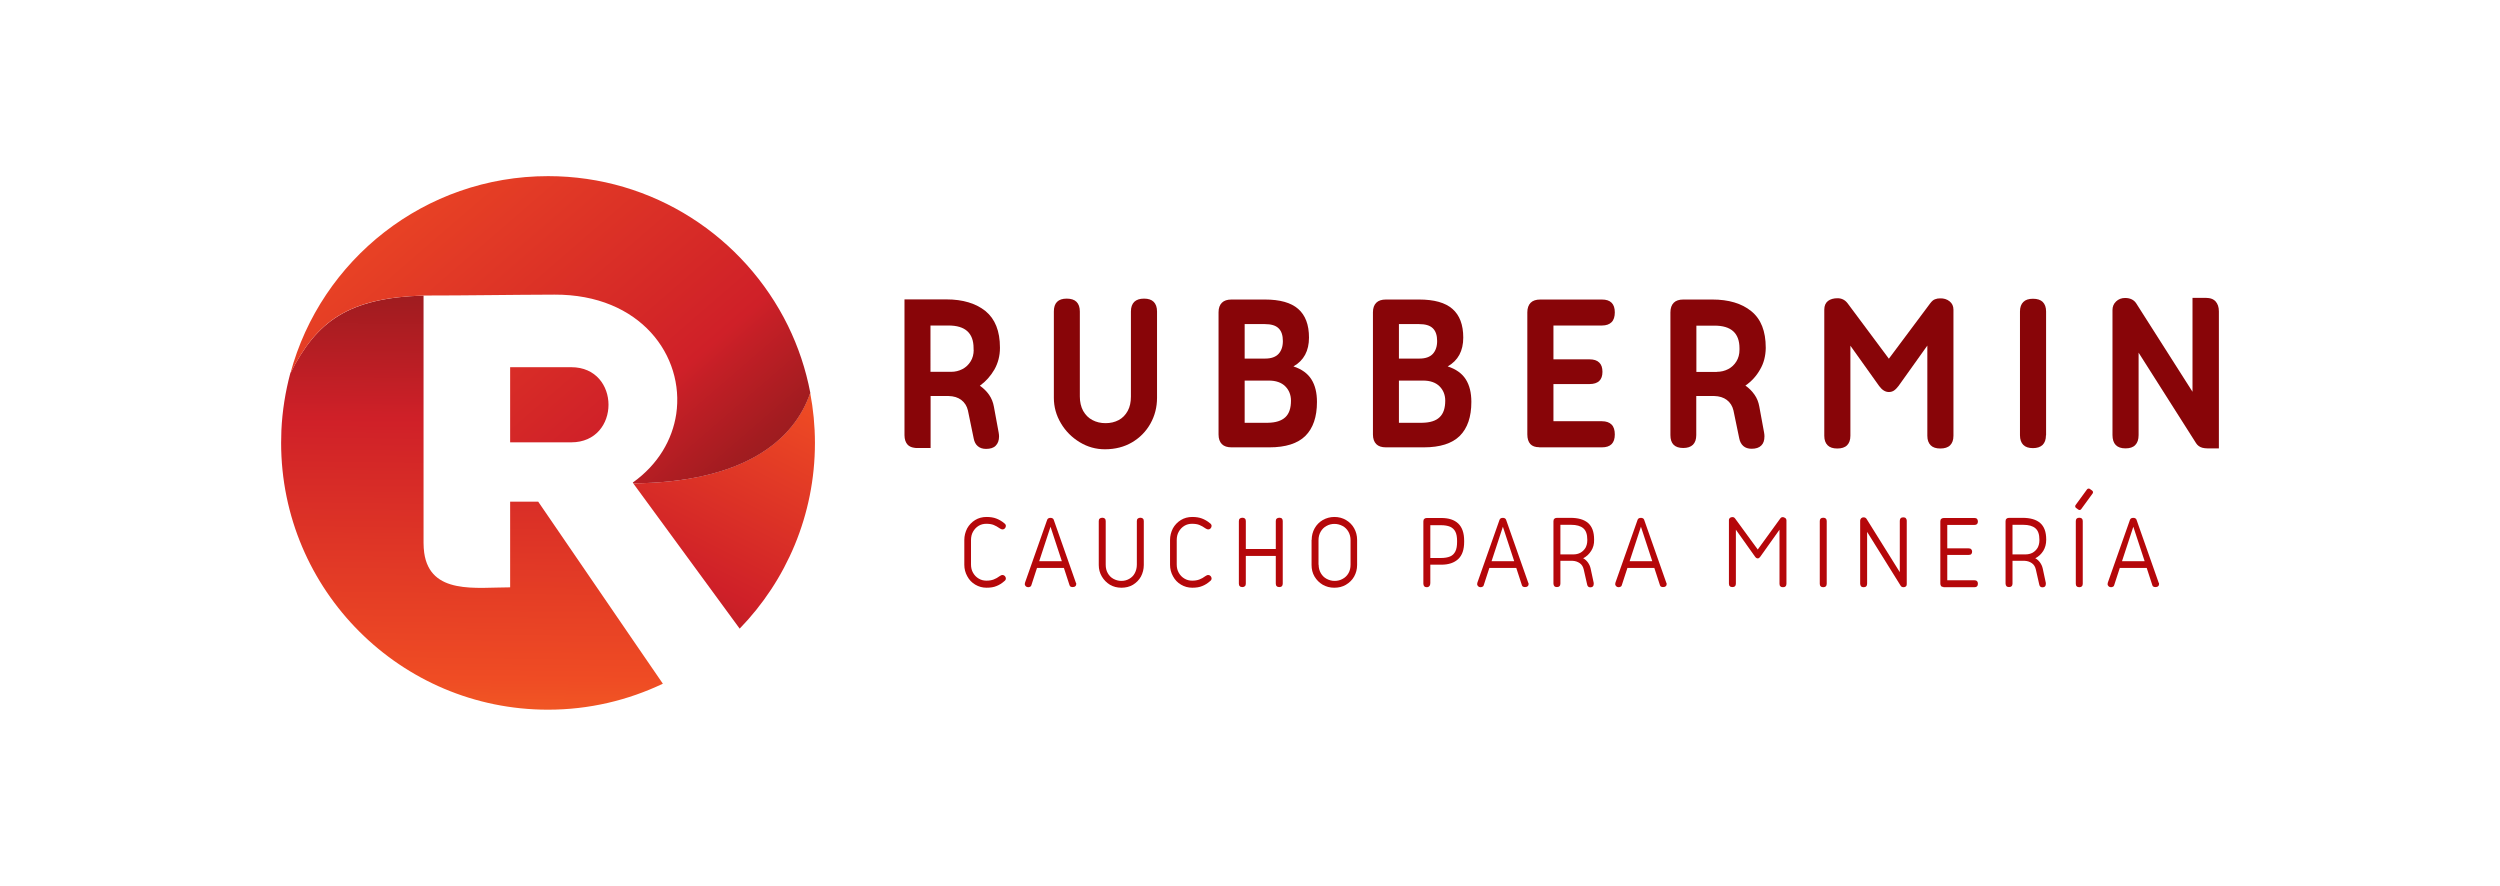
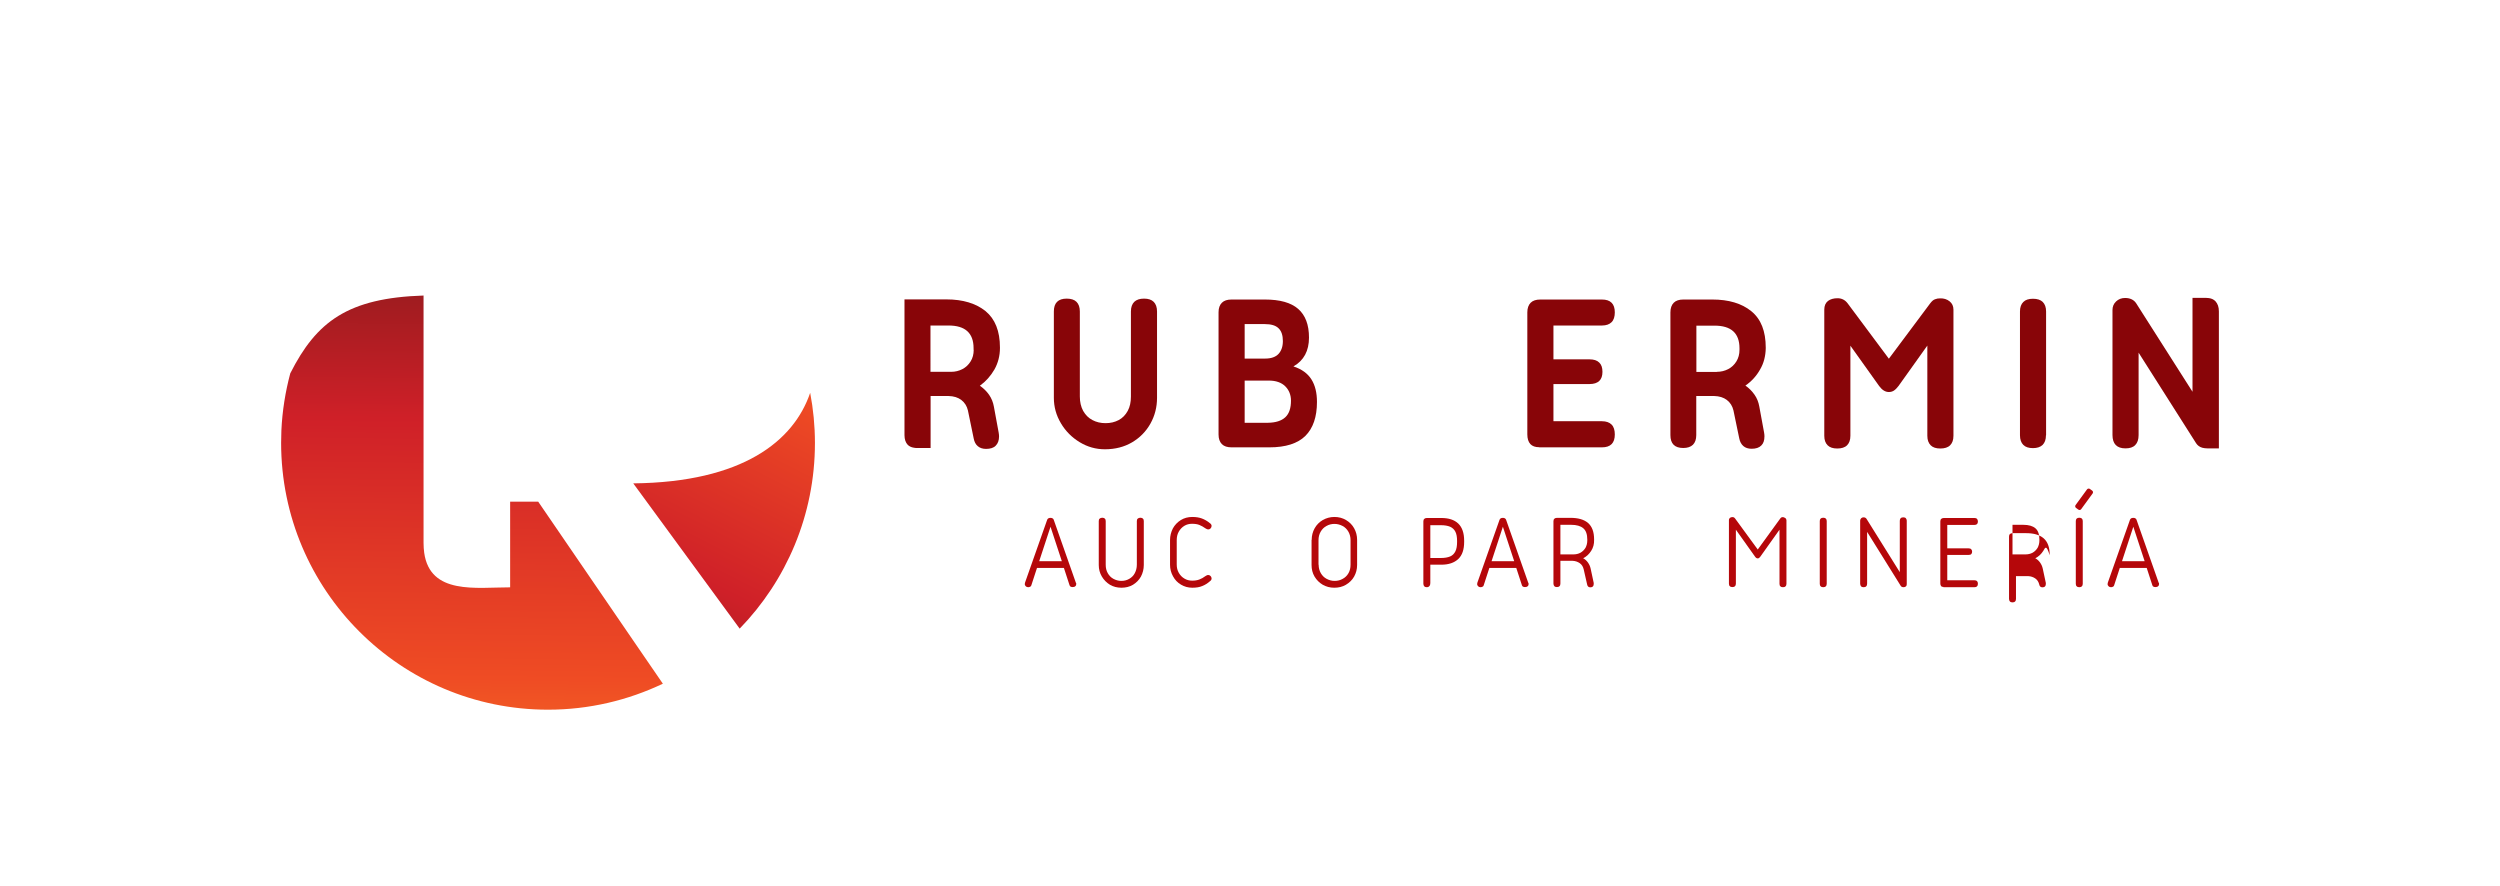
<svg xmlns="http://www.w3.org/2000/svg" version="1.1" id="Capa_1" x="0px" y="0px" width="1943.1px" height="688.5px" viewBox="0 0 1943.1 688.5" style="enable-background:new 0 0 1943.1 688.5;" xml:space="preserve">
  <style type="text/css">
	.st0{fill:#FFEFEA;}
	.st1{fill-rule:evenodd;clip-rule:evenodd;fill:#FFFFFF;}
	.st2{fill:#FFFFFF;}
	.st3{fill:#231F20;}
	.st4{fill:#211E1F;}
	.st5{fill-rule:evenodd;clip-rule:evenodd;fill:#211E1F;}
	.st6{fill:url(#SVGID_1_);}
	.st7{fill:#0008FF;}
	.st8{fill:#0006BF;}
	.st9{fill-rule:evenodd;clip-rule:evenodd;fill:#880508;}
	.st10{fill-rule:evenodd;clip-rule:evenodd;fill:#B5070A;}
	.st11{fill-rule:evenodd;clip-rule:evenodd;fill:url(#SVGID_2_);}
	.st12{fill-rule:evenodd;clip-rule:evenodd;fill:url(#SVGID_3_);}
	.st13{fill-rule:evenodd;clip-rule:evenodd;fill:url(#SVGID_4_);}
	.st14{fill:#B5070A;}
	.st15{fill:#880508;}
	.st16{fill-rule:evenodd;clip-rule:evenodd;fill:url(#SVGID_5_);}
	.st17{fill-rule:evenodd;clip-rule:evenodd;fill:url(#SVGID_6_);}
	.st18{fill-rule:evenodd;clip-rule:evenodd;fill:url(#SVGID_7_);}
	.st19{fill-rule:evenodd;clip-rule:evenodd;fill:url(#SVGID_8_);}
	.st20{fill-rule:evenodd;clip-rule:evenodd;fill:url(#SVGID_9_);}
	.st21{fill-rule:evenodd;clip-rule:evenodd;fill:url(#SVGID_10_);}
	.st22{fill-rule:evenodd;clip-rule:evenodd;fill:url(#SVGID_11_);}
	.st23{fill-rule:evenodd;clip-rule:evenodd;fill:url(#SVGID_12_);}
	.st24{fill-rule:evenodd;clip-rule:evenodd;fill:url(#SVGID_13_);}
</style>
  <g>
    <g>
      <linearGradient id="SVGID_1_" gradientUnits="userSpaceOnUse" x1="670.264" y1="173.371" x2="473.414" y2="560.727">
        <stop offset="0" style="stop-color:#F58721" />
        <stop offset="0.323" style="stop-color:#EF4C24" />
        <stop offset="0.699" style="stop-color:#CF2028" />
        <stop offset="1" style="stop-color:#86191B" />
      </linearGradient>
      <path style="fill-rule:evenodd;clip-rule:evenodd;fill:url(#SVGID_1_);" d="M629.7,305.3c2.4,12.6,3.7,25.6,3.7,39    c0,56.1-22.3,107-58.5,144.3l-82.7-112.9C577.3,374.8,617,342.7,629.7,305.3z" />
      <linearGradient id="SVGID_2_" gradientUnits="userSpaceOnUse" x1="363.951" y1="665.59" x2="370.262" y2="179.465">
        <stop offset="0" style="stop-color:#F58721" />
        <stop offset="0.284" style="stop-color:#EF4C24" />
        <stop offset="0.699" style="stop-color:#CF2028" />
        <stop offset="1" style="stop-color:#86191B" />
      </linearGradient>
      <path class="st11" d="M329.2,229.7c0,13.1,0,26.2,0,39.2v3.1v150c0,2.7,0.2,5.3,0.5,7.6c4.6,32.9,40.4,26.9,66.8,26.9v-17.8v-48.8    c7.3,0,14.6,0,21.8,0l73.5,107.4l23.4,34.1c-27.1,12.9-57.3,20.2-89.3,20.2c-114.5,0-207.4-92.9-207.4-207.4    c0-3.2,0.1-6.4,0.2-9.6c0.7-15.3,3.1-30.1,6.9-44.4C246,249.8,270.5,231.6,329.2,229.7z" />
      <linearGradient id="SVGID_3_" gradientUnits="userSpaceOnUse" x1="223.578" y1="40.446" x2="585.427" y2="458.983">
        <stop offset="0" style="stop-color:#F58721" />
        <stop offset="0.155" style="stop-color:#EF4C24" />
        <stop offset="0.699" style="stop-color:#CF2028" />
        <stop offset="0.733" style="stop-color:#C31F26" />
        <stop offset="0.845" style="stop-color:#A21C20" />
        <stop offset="0.938" style="stop-color:#8D1A1C" />
        <stop offset="1" style="stop-color:#86191B" />
      </linearGradient>
-       <path class="st12" d="M444,285.4c38.6,0,38.6,58.4,0,58.4c-15.8,0-31.7,0-47.5,0c0-19.5,0-39,0-58.4    C412.4,285.4,428.2,285.4,444,285.4z M225.7,290.2c20.3-40.5,44.8-58.7,103.5-60.5c33.9,0,67.8-0.6,101.7-0.7    c67.2-0.3,101.3,47.9,94.7,92.8c-3,19.9-14,39.2-33.8,53.3l0.5,0.6c85-0.8,124.8-32.9,137.5-70.4c-3.5-18.4-9.4-35.9-17.4-52.2    C578.5,184.2,507.8,136.9,426,136.9C330.1,136.9,249.4,201.9,225.7,290.2z" />
    </g>
    <g>
      <g>
        <g>
-           <path class="st14" d="M774.5,455.5c-2.1,0.9-4.7,1.3-7.7,1.3c-3.2,0-6.1-0.8-8.8-2.4s-4.7-3.7-6.2-6.5c-1.5-2.7-2.3-5.7-2.3-8.9      v-19.3c0-3.2,0.8-6.2,2.2-9c1.5-2.7,3.6-4.9,6.2-6.5c2.6-1.6,5.6-2.4,8.9-2.4c2.9,0,5.4,0.4,7.5,1.2s4.3,2,6.4,3.8      c0.7,0.5,1.1,1.2,1.1,2c0,0.7-0.3,1.3-0.8,1.9c-0.5,0.5-1.1,0.8-1.8,0.8c-0.6,0-1.3-0.3-2.1-0.8c-1.7-1.2-3.3-2.1-4.8-2.7      c-1.5-0.6-3.4-0.9-5.7-0.9c-2.2,0-4.2,0.5-6,1.6s-3.2,2.6-4.3,4.5c-1.1,1.9-1.6,4.1-1.6,6.6v18.9c0,2.5,0.5,4.6,1.6,6.5      s2.5,3.4,4.4,4.5c1.8,1.1,3.8,1.6,6,1.6s4-0.3,5.6-0.9c1.6-0.6,3.2-1.5,4.8-2.7c0.4-0.3,0.8-0.5,1.1-0.6c0.3-0.1,0.6-0.2,1-0.2      c0.7,0,1.3,0.3,1.8,0.8s0.8,1.2,0.8,1.9c0,0.8-0.4,1.5-1.1,2C778.7,453.4,776.6,454.7,774.5,455.5z" />
          <path class="st14" d="M836.5,453.9c0,0.7-0.2,1.3-0.7,1.7c-0.5,0.5-1.2,0.7-2.1,0.7c-0.5,0-1-0.1-1.5-0.3      c-0.4-0.2-0.7-0.6-0.9-1.1l-4.4-13.5h-20.9l-4.4,13.5c-0.1,0.5-0.4,0.9-0.9,1.1c-0.4,0.2-0.9,0.4-1.5,0.4      c-0.8,0-1.4-0.2-1.9-0.7c-0.5-0.5-0.8-1-0.8-1.8c0-0.4,0.1-0.8,0.2-1.1l17.2-48.8c0.4-1,1.2-1.5,2.6-1.5c0.6,0,1.2,0.1,1.6,0.4      c0.4,0.2,0.8,0.6,0.9,1.1l17.2,48.9C836.5,453.1,836.5,453.5,836.5,453.9z M825.3,436.2l-8.8-26.8l-8.8,26.8H825.3z" />
          <path class="st14" d="M862.7,454.5c-2.6-1.6-4.7-3.7-6.3-6.4c-1.6-2.7-2.4-5.7-2.4-8.9V405c0-0.8,0.2-1.5,0.7-1.9      c0.5-0.4,1.1-0.7,2-0.7c0.9,0,1.5,0.2,2,0.7c0.5,0.4,0.7,1.1,0.7,1.9v33.9c0,2.5,0.5,4.7,1.6,6.6c1.1,1.9,2.5,3.4,4.4,4.4      s3.9,1.6,6.1,1.6c2.3,0,4.3-0.5,6.2-1.6s3.3-2.5,4.3-4.4c1-1.9,1.6-4.1,1.6-6.6V405c0-0.8,0.2-1.5,0.7-1.9      c0.5-0.4,1.1-0.7,2-0.7c0.8,0,1.5,0.2,2,0.7c0.5,0.4,0.7,1.1,0.7,1.9v34.1c0,3.3-0.8,6.3-2.2,9c-1.5,2.7-3.6,4.8-6.2,6.4      c-2.7,1.6-5.7,2.3-9,2.3C868.2,456.8,865.3,456,862.7,454.5z" />
          <path class="st14" d="M934.4,455.5c-2.1,0.9-4.7,1.3-7.7,1.3c-3.2,0-6.1-0.8-8.8-2.4s-4.7-3.7-6.2-6.5c-1.5-2.7-2.3-5.7-2.3-8.9      v-19.3c0-3.2,0.8-6.2,2.2-9c1.5-2.7,3.6-4.9,6.2-6.5c2.6-1.6,5.6-2.4,8.9-2.4c2.9,0,5.4,0.4,7.5,1.2s4.3,2,6.4,3.8      c0.7,0.5,1.1,1.2,1.1,2c0,0.7-0.3,1.3-0.8,1.9c-0.5,0.5-1.1,0.8-1.8,0.8c-0.6,0-1.3-0.3-2.1-0.8c-1.7-1.2-3.3-2.1-4.8-2.7      c-1.5-0.6-3.4-0.9-5.7-0.9c-2.2,0-4.2,0.5-6,1.6c-1.8,1.1-3.2,2.6-4.3,4.5c-1.1,1.9-1.6,4.1-1.6,6.6v18.9c0,2.5,0.5,4.6,1.6,6.5      s2.5,3.4,4.4,4.5c1.8,1.1,3.8,1.6,6,1.6s4-0.3,5.6-0.9c1.6-0.6,3.2-1.5,4.8-2.7c0.4-0.3,0.8-0.5,1.1-0.6c0.3-0.1,0.6-0.2,1-0.2      c0.7,0,1.3,0.3,1.8,0.8s0.8,1.2,0.8,1.9c0,0.8-0.4,1.5-1.1,2C938.6,453.4,936.5,454.7,934.4,455.5z" />
-           <path class="st14" d="M997,405v48.6c0,0.8-0.2,1.5-0.7,2c-0.4,0.5-1.1,0.7-2,0.7c-0.8,0-1.5-0.2-2-0.7c-0.5-0.5-0.7-1.1-0.7-2      v-21.5h-23.3v21.5c0,0.9-0.2,1.5-0.7,2c-0.5,0.4-1.1,0.7-2,0.7c-0.8,0-1.5-0.2-2-0.7c-0.5-0.5-0.7-1.1-0.7-2V405      c0-0.8,0.2-1.5,0.7-1.9c0.4-0.4,1.1-0.7,2-0.7c0.9,0,1.5,0.2,2,0.7c0.5,0.4,0.7,1.1,0.7,1.9v21.7h23.3V405      c0-0.8,0.2-1.5,0.7-1.9c0.5-0.4,1.1-0.7,2-0.7C996.2,402.4,997,403.3,997,405z" />
          <path class="st14" d="M1019.5,419.6c0-3.3,0.8-6.3,2.3-9c1.5-2.7,3.7-4.9,6.3-6.4s5.7-2.4,9-2.4c3.4,0,6.4,0.8,9.1,2.4      s4.8,3.7,6.3,6.4c1.5,2.7,2.3,5.7,2.3,9v19.5c0,3.3-0.8,6.3-2.3,9c-1.5,2.7-3.7,4.8-6.4,6.4c-2.7,1.6-5.7,2.3-9.1,2.3      c-3.3,0-6.2-0.8-8.9-2.3c-2.7-1.6-4.8-3.7-6.4-6.4c-1.6-2.7-2.3-5.7-2.3-9V419.6z M1024.9,438.9c0,2.5,0.6,4.7,1.7,6.6      c1.1,1.9,2.6,3.4,4.5,4.4c1.9,1,3.9,1.6,6.2,1.6c2.3,0,4.4-0.5,6.3-1.6c1.9-1,3.4-2.5,4.5-4.4c1.1-1.9,1.6-4.1,1.6-6.6v-19.1      c0-2.5-0.6-4.7-1.7-6.6c-1.1-1.9-2.6-3.4-4.5-4.4c-1.9-1-4-1.6-6.3-1.6c-2.2,0-4.3,0.5-6.2,1.6c-1.9,1-3.4,2.5-4.5,4.4      c-1.1,1.9-1.7,4.1-1.7,6.6V438.9z" />
          <path class="st14" d="M1120.2,402.6c5.8,0,10.1,1.4,13.2,4.3c3,2.9,4.6,7.3,4.6,13.4v0.9c0,5.9-1.5,10.4-4.6,13.3      c-3.1,2.9-7.4,4.4-13.2,4.4h-8.5v14.3c0,0.9-0.2,1.7-0.7,2.3s-1.2,0.9-2,0.9c-0.9,0-1.5-0.2-2-0.7c-0.4-0.5-0.7-1.1-0.7-2v-48.4      c0-0.9,0.2-1.5,0.7-2c0.4-0.4,1.1-0.7,2-0.7H1120.2z M1111.7,408v25.7h8.1c3,0,5.4-0.4,7.3-1.2c1.9-0.8,3.2-2.2,4.1-4      c0.9-1.8,1.3-4.3,1.3-7.3v-0.8c0-2.9-0.4-5.3-1.3-7.1s-2.3-3.1-4.1-3.9c-1.9-0.8-4.3-1.2-7.2-1.2H1111.7z" />
          <path class="st14" d="M1188.1,453.9c0,0.7-0.2,1.3-0.7,1.7c-0.5,0.5-1.2,0.7-2.1,0.7c-0.5,0-1-0.1-1.5-0.3s-0.7-0.6-0.9-1.1      l-4.4-13.5h-20.9l-4.4,13.5c-0.1,0.5-0.4,0.9-0.9,1.1c-0.4,0.2-0.9,0.4-1.5,0.4c-0.8,0-1.4-0.2-1.9-0.7c-0.5-0.5-0.8-1-0.8-1.8      c0-0.4,0.1-0.8,0.2-1.1l17.2-48.8c0.4-1,1.2-1.5,2.6-1.5c0.6,0,1.2,0.1,1.6,0.4s0.8,0.6,0.9,1.1l17.2,48.9      C1188,453.1,1188.1,453.5,1188.1,453.9z M1176.9,436.2l-8.8-26.8l-8.8,26.8H1176.9z" />
          <path class="st14" d="M1236.7,428.2c-1.6,2.5-3.6,4.4-6.2,5.7c1.5,0.8,2.7,1.9,3.7,3.3s1.7,2.9,2.1,4.7l2.4,11.2      c0,0.2,0,0.5,0,0.8c0,1.7-0.9,2.6-2.6,2.6c-1.4,0-2.2-0.7-2.5-2.1l-2.7-11.9c-0.5-2.1-1.5-3.7-3.1-4.8c-1.6-1.1-3.4-1.7-5.5-1.8      h-9.5v17.7c0,0.8-0.2,1.5-0.7,2c-0.5,0.5-1.2,0.7-2,0.7c-0.9,0-1.5-0.2-2-0.7c-0.4-0.5-0.7-1.1-0.7-2v-48.4c0-0.9,0.2-1.5,0.7-2      c0.4-0.4,1.1-0.7,2-0.7h10.5c6,0,10.6,1.3,13.7,4c3.1,2.7,4.7,6.9,4.7,12.8v0.3C1239.1,422.9,1238.3,425.7,1236.7,428.2z       M1233.7,419.4c0-4.1-1-7-3.1-8.8s-5.2-2.7-9.5-2.7h-8.3v23h10c2.1,0,3.9-0.4,5.6-1.3c1.6-0.9,2.9-2.2,3.9-3.8      c0.9-1.7,1.4-3.6,1.4-5.7V419.4z" />
-           <path class="st14" d="M1295.4,453.9c0,0.7-0.2,1.3-0.7,1.7c-0.5,0.5-1.2,0.7-2.1,0.7c-0.5,0-1-0.1-1.5-0.3s-0.7-0.6-0.9-1.1      l-4.4-13.5h-20.9l-4.4,13.5c-0.1,0.5-0.4,0.9-0.9,1.1s-0.9,0.4-1.5,0.4c-0.8,0-1.4-0.2-1.9-0.7c-0.5-0.5-0.8-1-0.8-1.8      c0-0.4,0.1-0.8,0.2-1.1l17.2-48.8c0.4-1,1.2-1.5,2.6-1.5c0.6,0,1.2,0.1,1.6,0.4c0.4,0.2,0.8,0.6,0.9,1.1l17.2,48.9      C1295.3,453.1,1295.4,453.5,1295.4,453.9z M1284.2,436.2l-8.8-26.8l-8.8,26.8H1284.2z" />
          <path class="st14" d="M1387.7,402.7c0.5,0.4,0.8,1,0.8,1.7v49.3c0,0.8-0.2,1.5-0.7,2s-1.1,0.7-2,0.7s-1.5-0.2-2-0.7      c-0.5-0.4-0.7-1.1-0.7-2v-42l-15,21.1c-0.3,0.4-0.6,0.7-0.9,0.9c-0.3,0.2-0.6,0.3-1,0.3c-0.8,0-1.4-0.4-2-1.2l-15-21.1v41.9      c0,0.8-0.2,1.5-0.7,2s-1.1,0.7-2,0.7c-0.9,0-1.5-0.2-2-0.7c-0.5-0.4-0.7-1.1-0.7-2v-49.3c0-0.8,0.3-1.4,0.8-1.8s1.2-0.6,2-0.6      c0.8,0,1.5,0.4,2,1.1l17.6,24.1l17.5-24.1c0.4-0.5,0.7-0.8,1-0.9c0.3-0.1,0.7-0.2,1.1-0.2      C1386.5,402.1,1387.1,402.3,1387.7,402.7z" />
          <path class="st14" d="M1419.8,453.7c0,0.8-0.2,1.5-0.7,2c-0.5,0.5-1.2,0.7-2,0.7c-0.8,0-1.5-0.2-2-0.7c-0.5-0.5-0.7-1.1-0.7-2      V405c0-1.7,0.9-2.6,2.7-2.6c1.8,0,2.7,0.9,2.7,2.6V453.7z" />
          <path class="st14" d="M1481.3,402.8c0.4,0.5,0.7,1.1,0.7,2v49.3c0,0.7-0.2,1.3-0.7,1.7s-1,0.6-1.7,0.6c-1.1,0-1.9-0.4-2.3-1.1      l-26.1-41.9v40.2c0,0.9-0.2,1.6-0.7,2.1c-0.5,0.5-1.1,0.7-2,0.7c-0.9,0-1.5-0.2-2-0.7c-0.4-0.5-0.7-1.2-0.7-2v-49.1      c0-0.7,0.3-1.3,0.8-1.8c0.5-0.5,1.1-0.7,1.8-0.7c1.1,0,1.8,0.4,2.3,1.1l25.9,41.5v-39.9c0-0.8,0.2-1.5,0.7-2      c0.5-0.5,1.1-0.7,2-0.7C1480.2,402.1,1480.9,402.3,1481.3,402.8z" />
          <path class="st14" d="M1510.5,456.2c-0.8,0-1.4-0.2-1.8-0.7c-0.4-0.5-0.6-1.2-0.6-2v-48.2c0-0.9,0.2-1.5,0.7-2      c0.5-0.4,1.2-0.7,2-0.7h23.8c0.9,0,1.5,0.2,2,0.7c0.4,0.4,0.7,1.1,0.7,2s-0.2,1.5-0.7,2c-0.5,0.5-1.1,0.7-2,0.7h-21.1v18.2h16.6      c0.9,0,1.5,0.2,2,0.7s0.7,1.1,0.7,1.9s-0.2,1.4-0.7,1.9c-0.4,0.4-1.1,0.6-2,0.6h-16.6v19.7h21.1c0.9,0,1.5,0.2,2,0.7      s0.7,1.1,0.7,2c0,0.8-0.2,1.5-0.7,2s-1.1,0.7-2,0.7H1510.5z" />
-           <path class="st14" d="M1588.1,428.2c-1.6,2.5-3.6,4.4-6.2,5.7c1.5,0.8,2.7,1.9,3.7,3.3s1.7,2.9,2.1,4.7l2.4,11.2      c0,0.2,0,0.5,0,0.8c0,1.7-0.9,2.6-2.6,2.6c-1.4,0-2.2-0.7-2.5-2.1l-2.7-11.9c-0.5-2.1-1.5-3.7-3.1-4.8c-1.6-1.1-3.4-1.7-5.5-1.8      h-9.5v17.7c0,0.8-0.2,1.5-0.7,2c-0.5,0.5-1.2,0.7-2,0.7s-1.5-0.2-2-0.7c-0.4-0.5-0.7-1.1-0.7-2v-48.4c0-0.9,0.2-1.5,0.7-2      c0.4-0.4,1.1-0.7,2-0.7h10.5c6,0,10.6,1.3,13.7,4c3.1,2.7,4.7,6.9,4.7,12.8v0.3C1590.4,422.9,1589.6,425.7,1588.1,428.2z       M1585.1,419.4c0-4.1-1-7-3.1-8.8s-5.2-2.7-9.5-2.7h-8.3v23h10c2.1,0,3.9-0.4,5.6-1.3c1.6-0.9,2.9-2.2,3.9-3.8      c0.9-1.7,1.4-3.6,1.4-5.7V419.4z" />
+           <path class="st14" d="M1588.1,428.2c-1.6,2.5-3.6,4.4-6.2,5.7c1.5,0.8,2.7,1.9,3.7,3.3s1.7,2.9,2.1,4.7l2.4,11.2      c0,0.2,0,0.5,0,0.8c0,1.7-0.9,2.6-2.6,2.6c-1.4,0-2.2-0.7-2.5-2.1c-0.5-2.1-1.5-3.7-3.1-4.8c-1.6-1.1-3.4-1.7-5.5-1.8      h-9.5v17.7c0,0.8-0.2,1.5-0.7,2c-0.5,0.5-1.2,0.7-2,0.7s-1.5-0.2-2-0.7c-0.4-0.5-0.7-1.1-0.7-2v-48.4c0-0.9,0.2-1.5,0.7-2      c0.4-0.4,1.1-0.7,2-0.7h10.5c6,0,10.6,1.3,13.7,4c3.1,2.7,4.7,6.9,4.7,12.8v0.3C1590.4,422.9,1589.6,425.7,1588.1,428.2z       M1585.1,419.4c0-4.1-1-7-3.1-8.8s-5.2-2.7-9.5-2.7h-8.3v23h10c2.1,0,3.9-0.4,5.6-1.3c1.6-0.9,2.9-2.2,3.9-3.8      c0.9-1.7,1.4-3.6,1.4-5.7V419.4z" />
          <path class="st14" d="M1618.8,453.7c0,0.8-0.2,1.5-0.7,2c-0.5,0.5-1.2,0.7-2,0.7c-0.8,0-1.5-0.2-2-0.7c-0.5-0.5-0.7-1.1-0.7-2      V405c0-1.7,0.9-2.6,2.7-2.6c1.8,0,2.7,0.9,2.7,2.6V453.7z" />
          <path class="st14" d="M1678.1,453.9c0,0.7-0.2,1.3-0.7,1.7c-0.5,0.5-1.2,0.7-2.1,0.7c-0.5,0-1-0.1-1.5-0.3s-0.7-0.6-0.9-1.1      l-4.4-13.5h-20.9l-4.4,13.5c-0.1,0.5-0.4,0.9-0.9,1.1s-0.9,0.4-1.5,0.4c-0.8,0-1.4-0.2-1.9-0.7c-0.5-0.5-0.8-1-0.8-1.8      c0-0.4,0.1-0.8,0.2-1.1l17.2-48.8c0.4-1,1.2-1.5,2.6-1.5c0.6,0,1.2,0.1,1.6,0.4c0.4,0.2,0.8,0.6,0.9,1.1l17.2,48.9      C1678.1,453.1,1678.1,453.5,1678.1,453.9z M1666.9,436.2l-8.8-26.8l-8.8,26.8H1666.9z" />
        </g>
        <g>
          <path class="st15" d="M839.2,343.7c-6.1-3.7-11-8.6-14.6-14.7c-3.7-6.2-5.5-12.8-5.5-19.8v-67.1c0-3.3,0.8-5.8,2.5-7.5      c1.7-1.7,4.2-2.5,7.5-2.5c3.3,0,5.9,0.8,7.6,2.5c1.7,1.7,2.6,4.2,2.6,7.5v66.1c0,4.3,0.9,8.1,2.6,11.2c1.8,3.1,4.1,5.5,7.2,7.1      c3,1.6,6.4,2.4,10.2,2.4c3.8,0,7.2-0.8,10.2-2.4c3-1.6,5.3-4,7-7.1c1.7-3.1,2.5-6.8,2.5-11.2v-66.1c0-3.3,0.9-5.8,2.6-7.5      c1.8-1.7,4.3-2.5,7.6-2.5c3.3,0,5.8,0.8,7.5,2.5c1.7,1.7,2.6,4.2,2.6,7.5v67.1c0,7.2-1.7,13.9-5.1,20c-3.4,6.1-8.2,11-14.3,14.6      c-6.1,3.6-13.2,5.4-21.1,5.4C851.8,349.2,845.3,347.4,839.2,343.7z" />
          <path class="st15" d="M1019.3,294.9c2.9,4.6,4.3,10.4,4.3,17.5c0,11.6-3,20.4-9,26.4c-6,5.9-15.3,8.9-28,8.9h-29.4      c-3.3,0-5.8-0.8-7.5-2.5c-1.7-1.7-2.6-4.2-2.6-7.5v-95c0-3.3,0.9-5.7,2.6-7.4c1.7-1.7,4.2-2.5,7.5-2.5H983      c11.8,0,20.4,2.4,26,7.3c5.6,4.9,8.4,12.3,8.4,22.3c0,10.3-4,17.8-12.1,22.4C1011.8,286.9,1016.4,290.3,1019.3,294.9z       M967.4,278.7h15.9c4.7,0,8.1-1.2,10.4-3.6c2.2-2.4,3.4-5.7,3.4-10c0-4.5-1.1-7.8-3.4-10c-2.3-2.2-5.8-3.2-10.7-3.2h-15.6V278.7      z M999,324.3c3-2.8,4.4-7.1,4.4-12.9c0-4.4-1.5-8.2-4.4-11.1c-3-3-7.3-4.5-12.9-4.5h-18.7v32.8h18.1      C991.5,328.5,996,327.1,999,324.3z" />
-           <path class="st15" d="M1139.3,294.9c2.9,4.6,4.3,10.4,4.3,17.5c0,11.6-3,20.4-9,26.4c-6,5.9-15.3,8.9-28,8.9h-29.4      c-3.3,0-5.8-0.8-7.5-2.5c-1.7-1.7-2.6-4.2-2.6-7.5v-95c0-3.3,0.9-5.7,2.6-7.4c1.7-1.7,4.2-2.5,7.5-2.5h25.7      c11.8,0,20.4,2.4,26,7.3c5.6,4.9,8.4,12.3,8.4,22.3c0,10.3-4,17.8-12.1,22.4C1131.7,286.9,1136.4,290.3,1139.3,294.9z       M1087.3,278.7h15.9c4.7,0,8.1-1.2,10.4-3.6c2.2-2.4,3.4-5.7,3.4-10c0-4.5-1.1-7.8-3.4-10c-2.3-2.2-5.8-3.2-10.7-3.2h-15.6      V278.7z M1118.9,324.3c3-2.8,4.4-7.1,4.4-12.9c0-4.4-1.5-8.2-4.4-11.1c-3-3-7.3-4.5-12.9-4.5h-18.7v32.8h18.1      C1111.5,328.5,1116,327.1,1118.9,324.3z" />
          <path class="st15" d="M1196.3,347.6c-3,0-5.3-0.8-6.9-2.5c-1.5-1.7-2.3-4.2-2.3-7.5v-94.8c0-3.3,0.9-5.8,2.6-7.5      c1.7-1.7,4.2-2.5,7.5-2.5h47.9c3.3,0,5.8,0.8,7.5,2.5s2.5,4.2,2.5,7.5c0,3.3-0.8,5.9-2.5,7.6c-1.7,1.7-4.2,2.6-7.5,2.6h-37.7      v26.3h28.1c3.3,0,5.8,0.8,7.5,2.5c1.7,1.6,2.5,4,2.5,7.2c0,3.1-0.8,5.5-2.5,7.1c-1.7,1.6-4.2,2.4-7.5,2.4h-28.1v28.9h37.7      c3.3,0,5.8,0.9,7.5,2.6c1.7,1.7,2.5,4.3,2.5,7.7c0,3.3-0.8,5.8-2.5,7.5c-1.7,1.7-4.2,2.5-7.5,2.5H1196.3z" />
          <path class="st15" d="M1368,287.2c-2.8,5-6.6,9.2-11.4,12.5c2.9,2,5.2,4.4,7.1,7.1c1.9,2.7,3.1,5.8,3.7,9.2l3.7,20.1      c0.2,1.1,0.3,2,0.3,3c0,3.2-0.8,5.6-2.5,7.2c-1.7,1.7-4.2,2.5-7.5,2.5c-2.6,0-4.8-0.7-6.4-2.1c-1.6-1.4-2.7-3.4-3.2-6l-4.5-21.7      c-0.8-3.4-2.5-6.1-5.1-8.1c-2.6-2-5.9-3-9.9-3.1h-13.9v30.4c0,3.3-0.9,5.8-2.6,7.5c-1.8,1.7-4.3,2.5-7.5,2.5      c-3.3,0-5.8-0.8-7.5-2.5c-1.7-1.7-2.5-4.2-2.5-7.5v-95.4c0-3.3,0.9-5.8,2.6-7.5c1.7-1.7,4.2-2.5,7.5-2.5h22.4      c12.8,0,22.9,3,30.4,9.1c7.5,6.1,11.2,15.5,11.2,28.3v0.4C1372.3,276.7,1370.9,282.3,1368,287.2z M1334.4,289      c3.2,0,6.1-0.7,8.8-2.1c2.7-1.4,4.8-3.4,6.4-6c1.6-2.6,2.4-5.6,2.4-9v-1.2c0-11.8-6.5-17.6-19.4-17.6h-14.1v36H1334.4z" />
          <path class="st15" d="M1515.3,234.2c2,1.6,3,3.7,3,6.5v98c0,3.3-0.9,5.7-2.6,7.4c-1.7,1.7-4.3,2.5-7.6,2.5      c-3.3,0-5.8-0.8-7.5-2.5c-1.7-1.7-2.6-4.1-2.6-7.4v-70.1l-22.4,31.4c-1.2,1.6-2.4,2.8-3.6,3.6c-1.1,0.7-2.4,1.1-3.9,1.1      c-2.7,0-5.2-1.5-7.5-4.6l-22.4-31.4v70c0,3.3-0.9,5.7-2.6,7.4c-1.7,1.7-4.3,2.5-7.6,2.5c-3.3,0-5.8-0.8-7.5-2.5      c-1.7-1.7-2.6-4.1-2.6-7.4v-98c0-3.1,1-5.3,2.9-6.8c1.9-1.4,4.4-2.1,7.4-2.1c3.2,0,5.8,1.3,7.8,3.9l32.1,43.1l32.1-43      c1.3-1.7,2.5-2.8,3.8-3.2c1.2-0.5,2.5-0.7,3.9-0.7C1510.8,231.8,1513.3,232.6,1515.3,234.2z" />
          <path class="st15" d="M1590.2,338.3c0,3.3-0.9,5.8-2.6,7.5c-1.8,1.7-4.3,2.5-7.5,2.5c-3.3,0-5.8-0.8-7.5-2.5      c-1.7-1.7-2.6-4.2-2.6-7.5v-96.2c0-3.3,0.9-5.7,2.6-7.4c1.7-1.7,4.2-2.5,7.5-2.5c3.3,0,5.9,0.8,7.6,2.5c1.7,1.7,2.6,4.1,2.6,7.4      V338.3z" />
          <path class="st15" d="M772.9,287.2c2.8-5,4.3-10.6,4.3-16.7v-0.4c0-12.8-3.8-22.2-11.2-28.3c-7.5-6-17.6-9.1-30.4-9.1H703v105.5      c0,3.3,0.9,5.8,2.5,7.5c1.2,1.2,2.8,2,4.9,2.3c0.8,0.2,1.7,0.2,2.7,0.2h10.2v-40.4h14c4,0.1,7.3,1.1,9.9,3.1      c2.6,2,4.3,4.7,5.1,8.1l4.5,21.8c0.5,2.6,1.5,4.6,3.2,6c1.6,1.4,3.8,2.1,6.4,2.1c3.3,0,5.9-0.8,7.5-2.5c1.7-1.7,2.6-4.1,2.6-7.2      c0-0.9-0.1-1.9-0.3-3l-3.7-20.1c-0.6-3.4-1.8-6.4-3.7-9.2c-1.9-2.7-4.3-5.1-7.2-7.1C766.3,296.4,770,292.2,772.9,287.2z       M756.8,271.9c0,3.4-0.8,6.5-2.4,9c-1.6,2.6-3.7,4.6-6.4,6c-2.7,1.4-5.6,2.1-8.8,2.1h-16V253h14.1c12.9,0,19.4,5.9,19.4,17.6      V271.9z" />
          <path class="st15" d="M1724.6,242v106.5h-8.9c-1.5,0-2.8-0.2-4-0.5c-2.1-0.6-3.7-1.8-4.8-3.5l-44.7-70.4v64.1      c0,3.4-0.9,6-2.6,7.7c-1.7,1.8-4.3,2.6-7.6,2.6c-6.7,0-10.1-3.5-10.1-10.4v-97.1c0-2.7,0.9-4.9,2.8-6.7c1.9-1.8,4.2-2.7,7-2.7      c3.9,0,6.8,1.4,8.6,4.1l43.8,68.8v-73h10.3c0.9,0,1.7,0.1,2.5,0.2c2.1,0.3,3.7,1.1,5,2.4C1723.7,236.1,1724.6,238.6,1724.6,242z      " />
        </g>
      </g>
      <path class="st14" d="M1615.4,396.1l-1.8-1.3c-0.7-0.5-0.9-1.5-0.4-2.2l8.9-12.2c0.5-0.7,1.5-0.9,2.2-0.4l1.8,1.3    c0.7,0.5,0.9,1.5,0.4,2.2l-8.9,12.2C1617.1,396.5,1616.1,396.6,1615.4,396.1z" />
    </g>
  </g>
</svg>